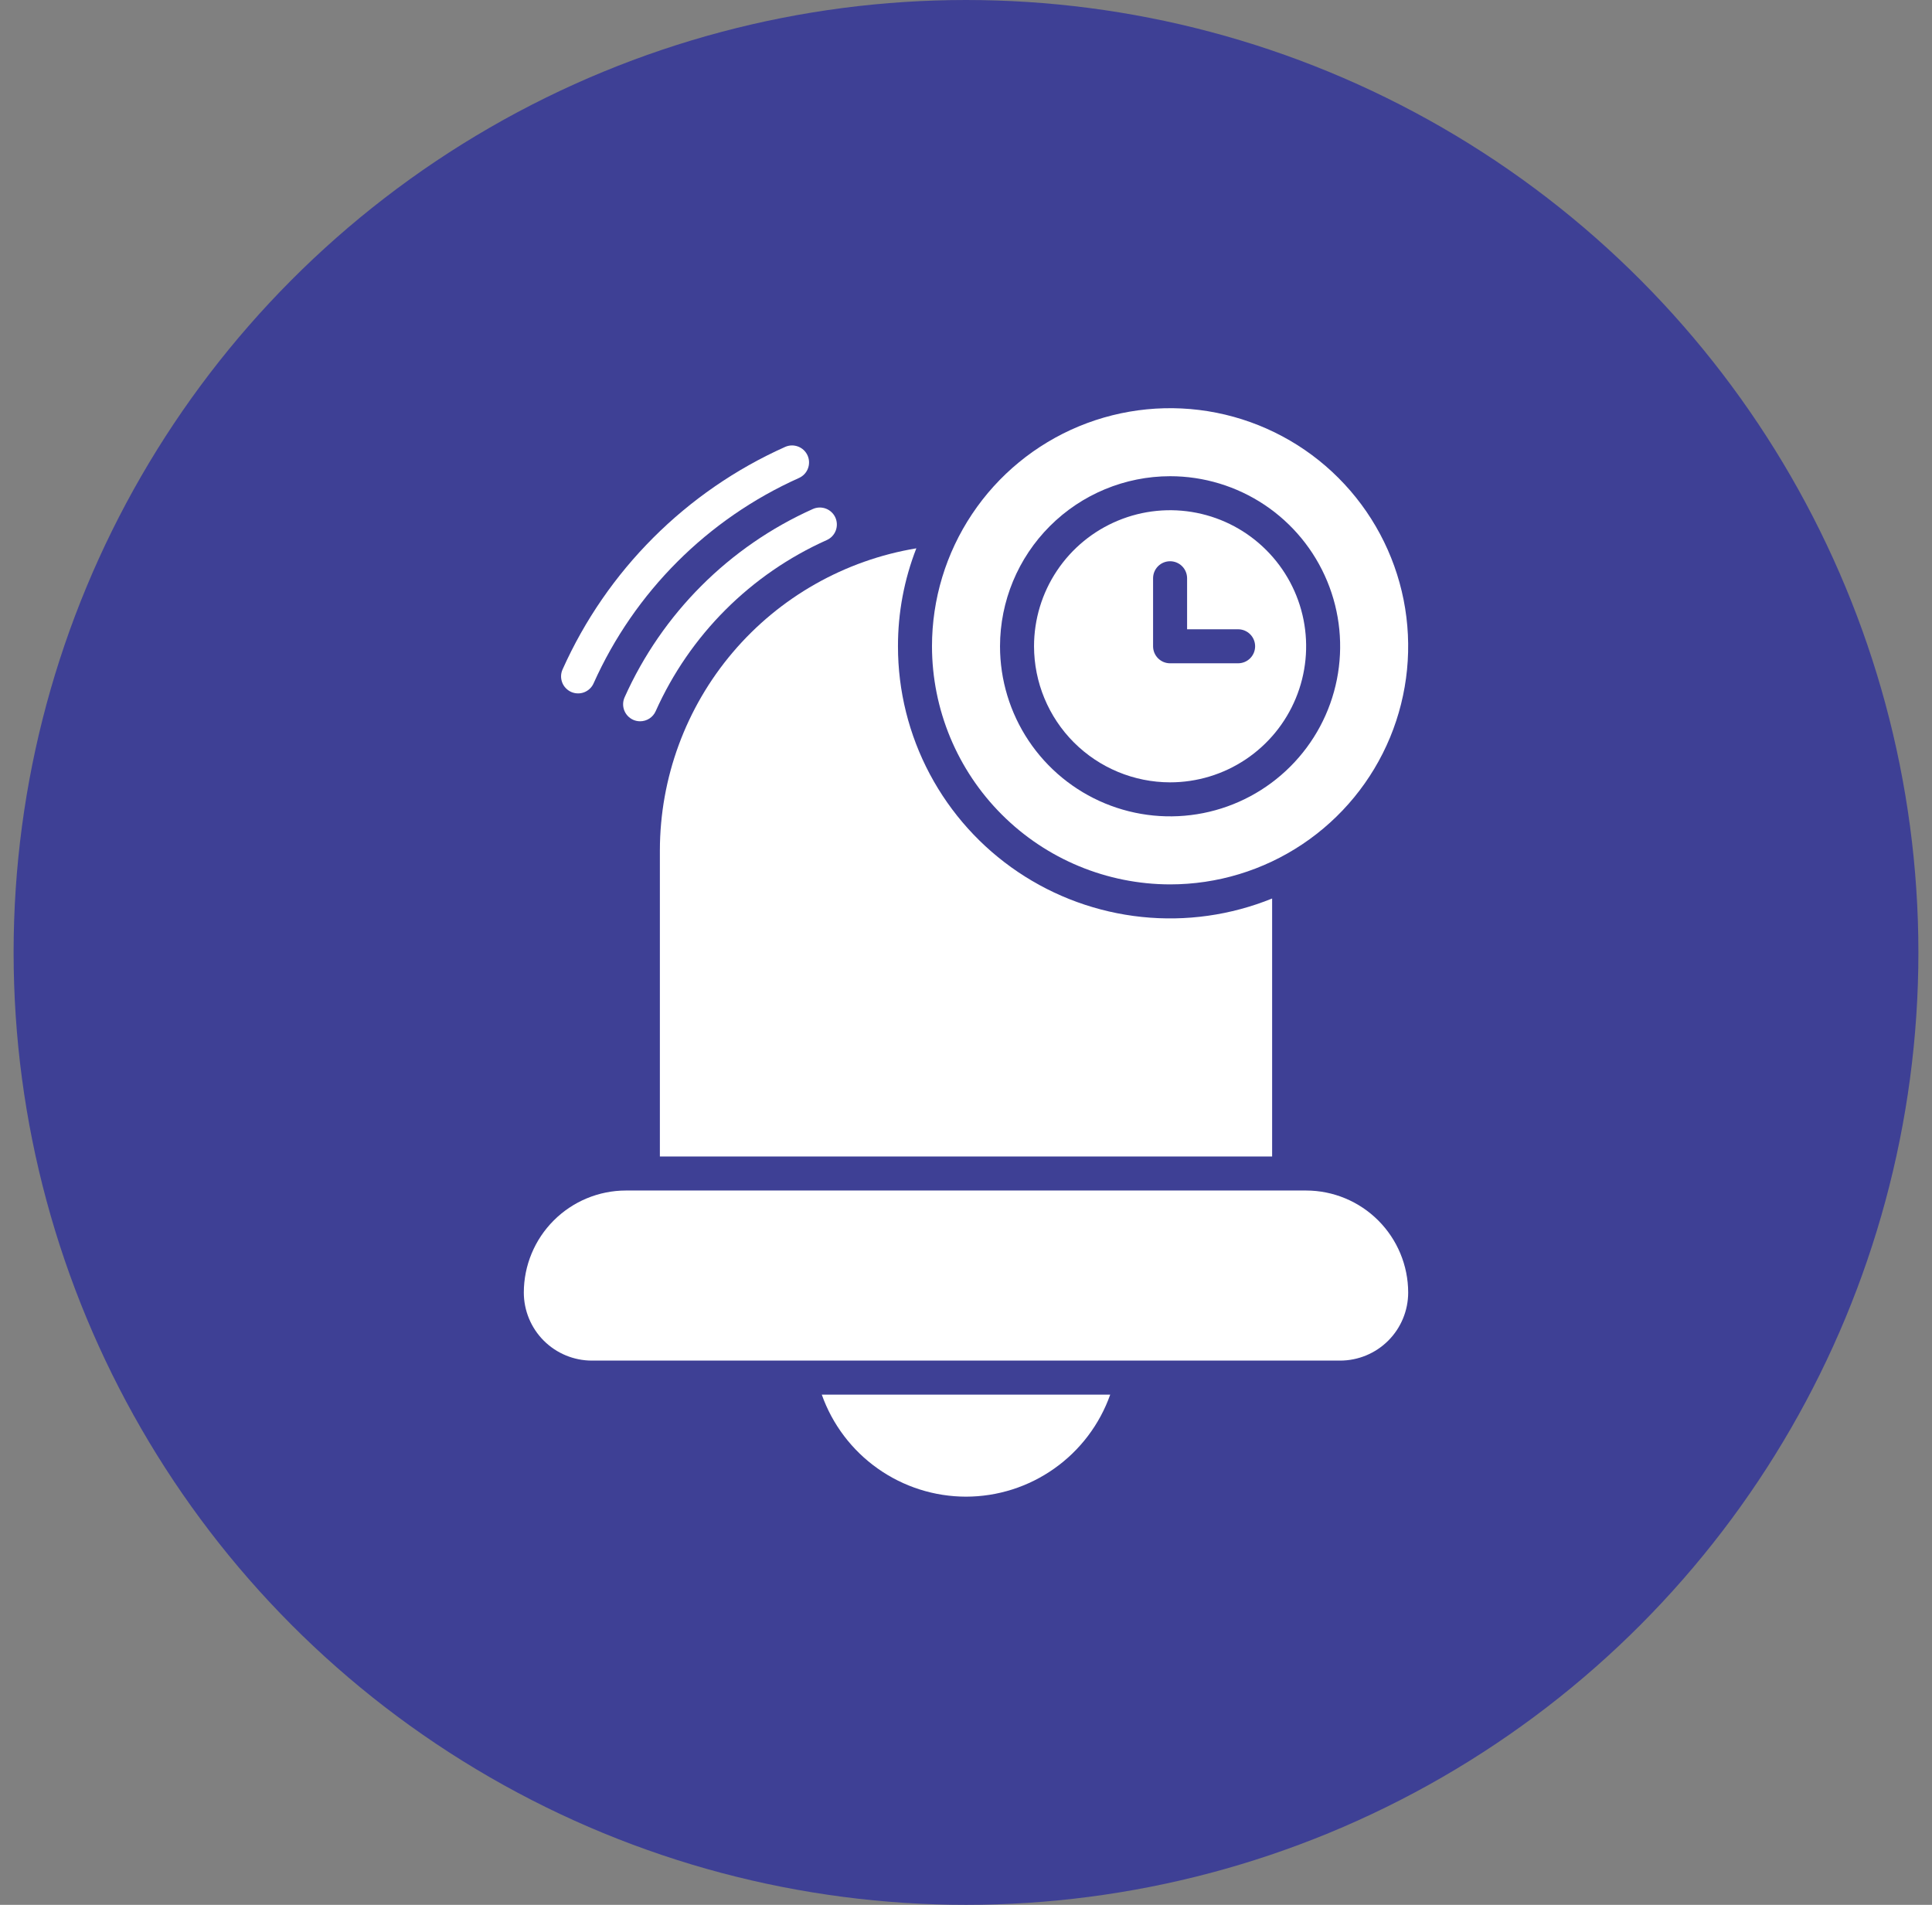
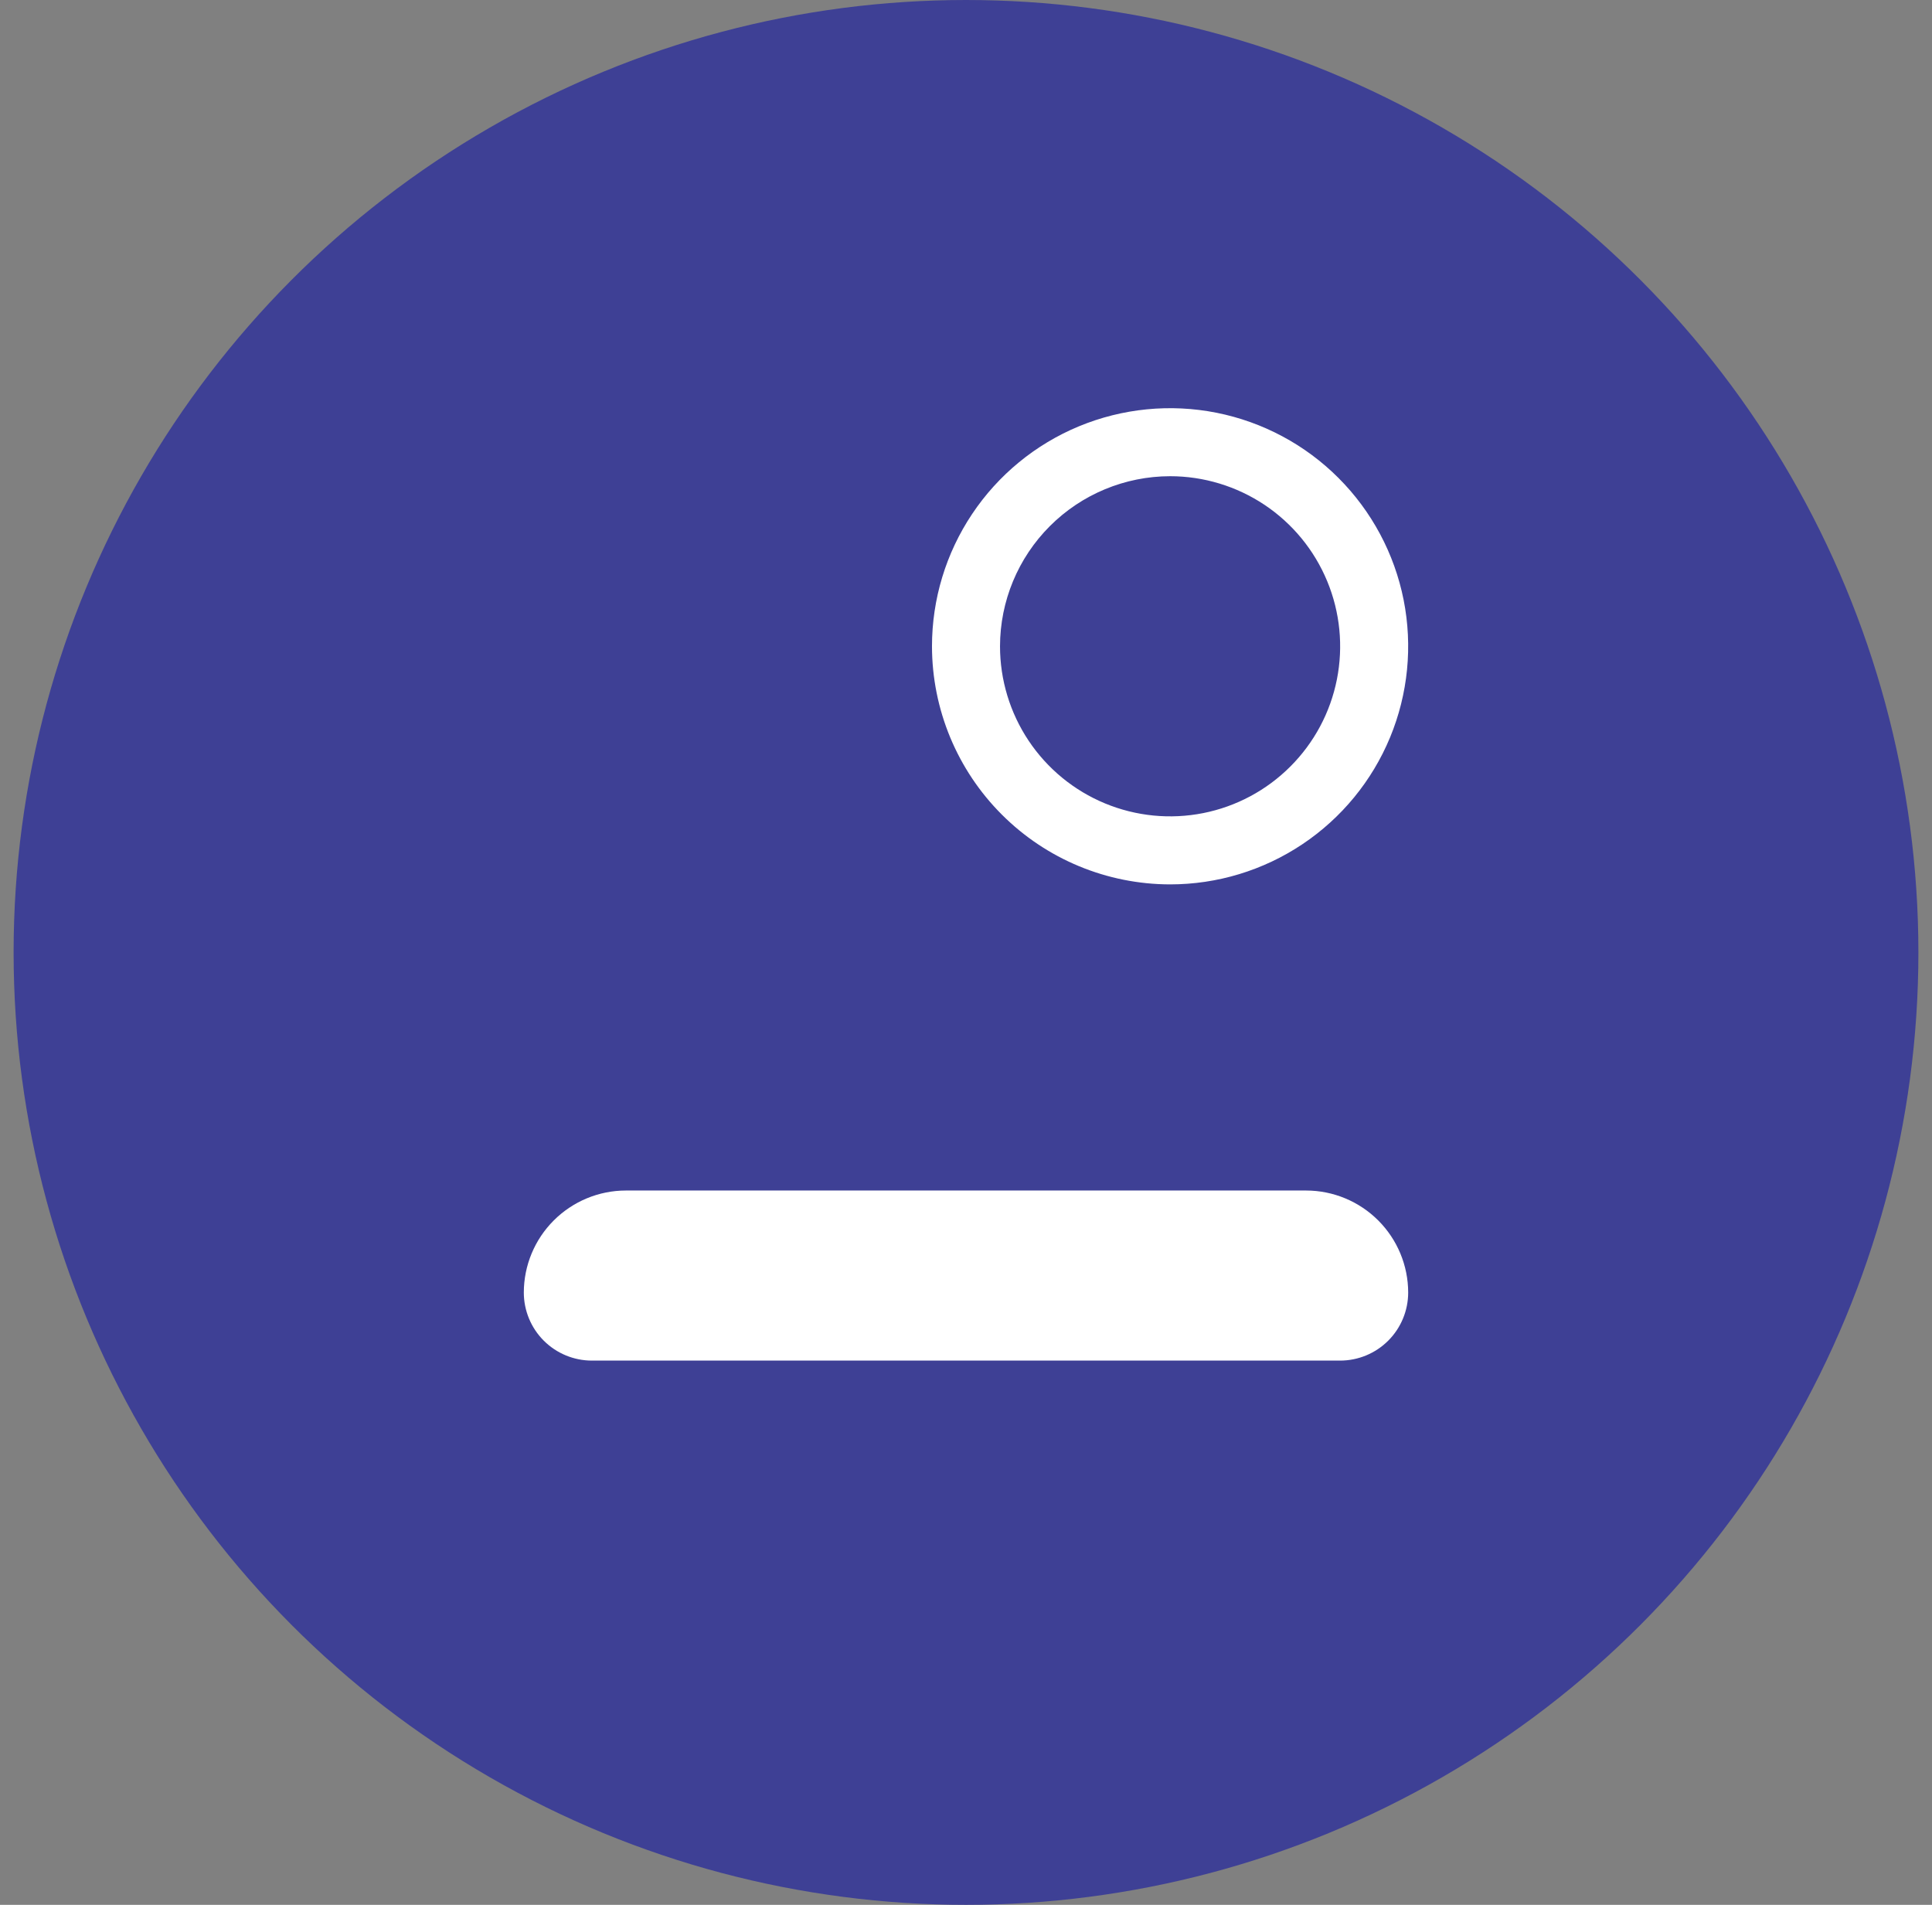
<svg xmlns="http://www.w3.org/2000/svg" width="71" height="70" viewBox="0 0 71 70" fill="none">
  <rect x="0" y="0" width="71" height="70" fill="#808080" stroke="none" />
  <circle cx="35.5" cy="35" r="35" fill="#3E4095" />
  <g clip-path="url(#clip0_380_173)">
-     <path d="M24.25 31.25V42.5H46.75V33.019C45.232 33.634 43.587 33.867 41.958 33.696C40.329 33.526 38.767 32.958 37.409 32.043C36.051 31.128 34.939 29.893 34.17 28.447C33.401 27.001 32.999 25.388 33 23.75C32.998 22.519 33.227 21.298 33.675 20.15C31.045 20.587 28.654 21.941 26.929 23.973C25.203 26.006 24.254 28.584 24.25 31.25Z" fill="white" />
    <path d="M48 43.75H23C22.006 43.751 21.053 44.147 20.35 44.85C19.646 45.553 19.251 46.506 19.25 47.5C19.251 48.163 19.514 48.798 19.983 49.267C20.452 49.736 21.087 49.999 21.75 50H49.25C49.913 49.999 50.548 49.736 51.017 49.267C51.486 48.798 51.749 48.163 51.75 47.5C51.749 46.506 51.353 45.553 50.65 44.85C49.947 44.147 48.994 43.751 48 43.75Z" fill="white" />
-     <path d="M35.5 55C36.663 54.999 37.797 54.638 38.745 53.966C39.694 53.295 40.412 52.346 40.8 51.25H30.2C30.588 52.346 31.306 53.295 32.255 53.966C33.204 54.638 34.338 54.999 35.5 55Z" fill="white" />
-     <path d="M22.954 25.625C22.886 25.777 22.881 25.949 22.94 26.104C23 26.259 23.118 26.384 23.269 26.452C23.349 26.488 23.436 26.506 23.524 26.506C23.645 26.506 23.763 26.471 23.864 26.406C23.966 26.34 24.046 26.247 24.095 26.137C25.347 23.337 27.587 21.097 30.387 19.845C30.538 19.777 30.655 19.652 30.714 19.497C30.772 19.343 30.767 19.171 30.7 19.02C30.632 18.869 30.507 18.751 30.353 18.692C30.198 18.633 30.027 18.637 29.875 18.704C26.796 20.082 24.332 22.546 22.954 25.625Z" fill="white" />
-     <path d="M20.988 25.427C21.063 25.46 21.144 25.479 21.226 25.481C21.308 25.484 21.39 25.47 21.466 25.441C21.543 25.412 21.613 25.367 21.673 25.311C21.733 25.255 21.781 25.187 21.814 25.112C23.317 21.755 26.004 19.068 29.362 17.565C29.437 17.531 29.505 17.483 29.561 17.424C29.618 17.364 29.662 17.294 29.691 17.217C29.721 17.14 29.734 17.058 29.732 16.976C29.73 16.894 29.711 16.813 29.678 16.738C29.644 16.663 29.596 16.596 29.536 16.539C29.476 16.483 29.406 16.439 29.329 16.41C29.252 16.381 29.17 16.367 29.088 16.369C29.006 16.372 28.925 16.391 28.85 16.425C25.213 18.053 22.302 20.963 20.674 24.601C20.64 24.676 20.622 24.756 20.619 24.838C20.617 24.921 20.631 25.002 20.66 25.079C20.689 25.156 20.733 25.226 20.79 25.285C20.846 25.345 20.913 25.393 20.988 25.427Z" fill="white" />
-     <path d="M43 28.75C43.989 28.75 44.956 28.457 45.778 27.907C46.6 27.358 47.241 26.577 47.619 25.663C47.998 24.75 48.097 23.744 47.904 22.775C47.711 21.805 47.235 20.914 46.535 20.215C45.836 19.515 44.945 19.039 43.975 18.846C43.005 18.653 42 18.752 41.087 19.131C40.173 19.509 39.392 20.15 38.843 20.972C38.293 21.794 38 22.761 38 23.75C38.002 25.076 38.529 26.346 39.466 27.284C40.404 28.221 41.674 28.748 43 28.75ZM42.375 21.25C42.375 21.084 42.441 20.925 42.558 20.808C42.675 20.691 42.834 20.625 43 20.625C43.166 20.625 43.325 20.691 43.442 20.808C43.559 20.925 43.625 21.084 43.625 21.25V23.125H45.5C45.666 23.125 45.825 23.191 45.942 23.308C46.059 23.425 46.125 23.584 46.125 23.75C46.125 23.916 46.059 24.075 45.942 24.192C45.825 24.309 45.666 24.375 45.5 24.375H43C42.918 24.375 42.837 24.359 42.761 24.328C42.685 24.296 42.616 24.25 42.558 24.192C42.5 24.134 42.454 24.065 42.422 23.989C42.391 23.913 42.375 23.832 42.375 23.75V21.25Z" fill="white" />
    <path d="M43 32.5C44.731 32.5 46.422 31.987 47.861 31.025C49.3 30.064 50.422 28.697 51.084 27.099C51.746 25.5 51.919 23.74 51.582 22.043C51.244 20.346 50.411 18.787 49.187 17.563C47.964 16.339 46.404 15.506 44.707 15.168C43.01 14.831 41.25 15.004 39.651 15.666C38.053 16.328 36.686 17.45 35.725 18.889C34.763 20.328 34.25 22.019 34.25 23.75C34.253 26.07 35.175 28.294 36.816 29.934C38.456 31.575 40.68 32.497 43 32.5ZM43 17.5C44.236 17.5 45.444 17.867 46.472 18.553C47.5 19.24 48.301 20.216 48.774 21.358C49.247 22.5 49.371 23.757 49.13 24.969C48.889 26.182 48.294 27.295 47.419 28.169C46.545 29.044 45.432 29.639 44.219 29.88C43.007 30.121 41.75 29.997 40.608 29.524C39.466 29.051 38.49 28.25 37.803 27.222C37.117 26.195 36.75 24.986 36.75 23.75C36.752 22.093 37.411 20.504 38.583 19.333C39.754 18.161 41.343 17.502 43 17.5Z" fill="white" />
  </g>
  <defs>
    <clipPath id="clip0_380_173">
      <rect width="40" height="40" fill="white" transform="translate(15.5 15)" />
    </clipPath>
  </defs>
</svg>